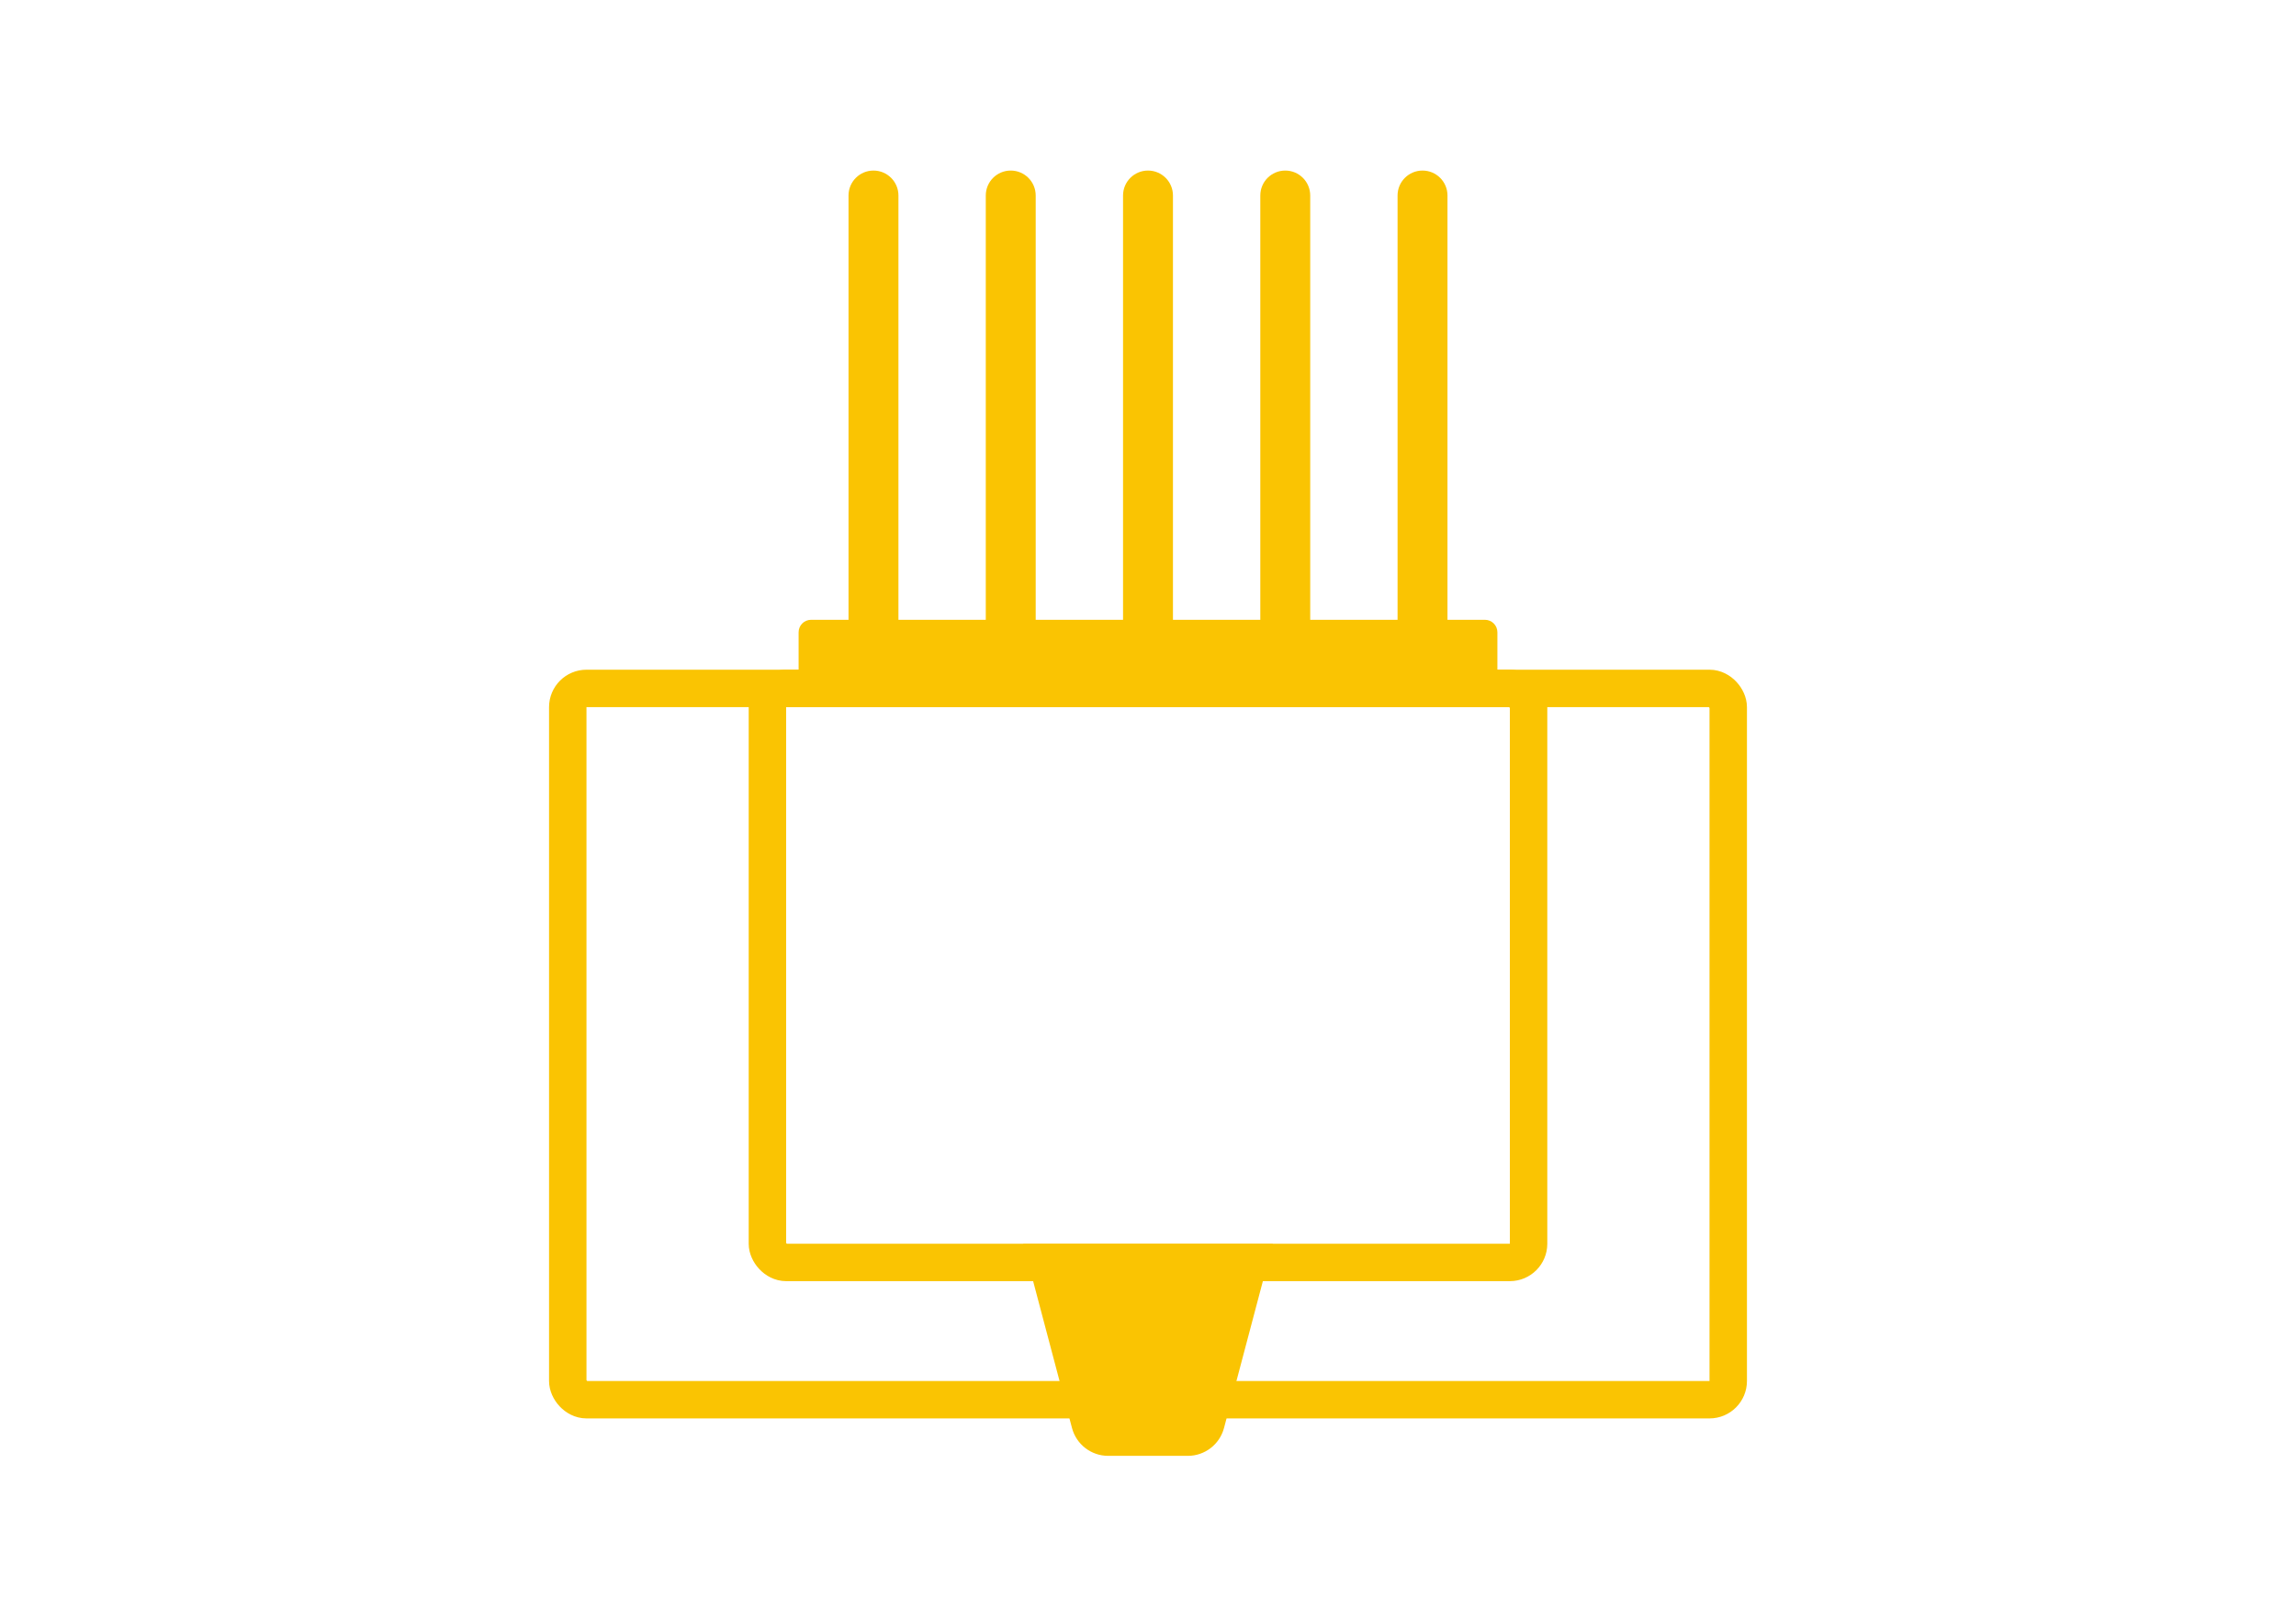
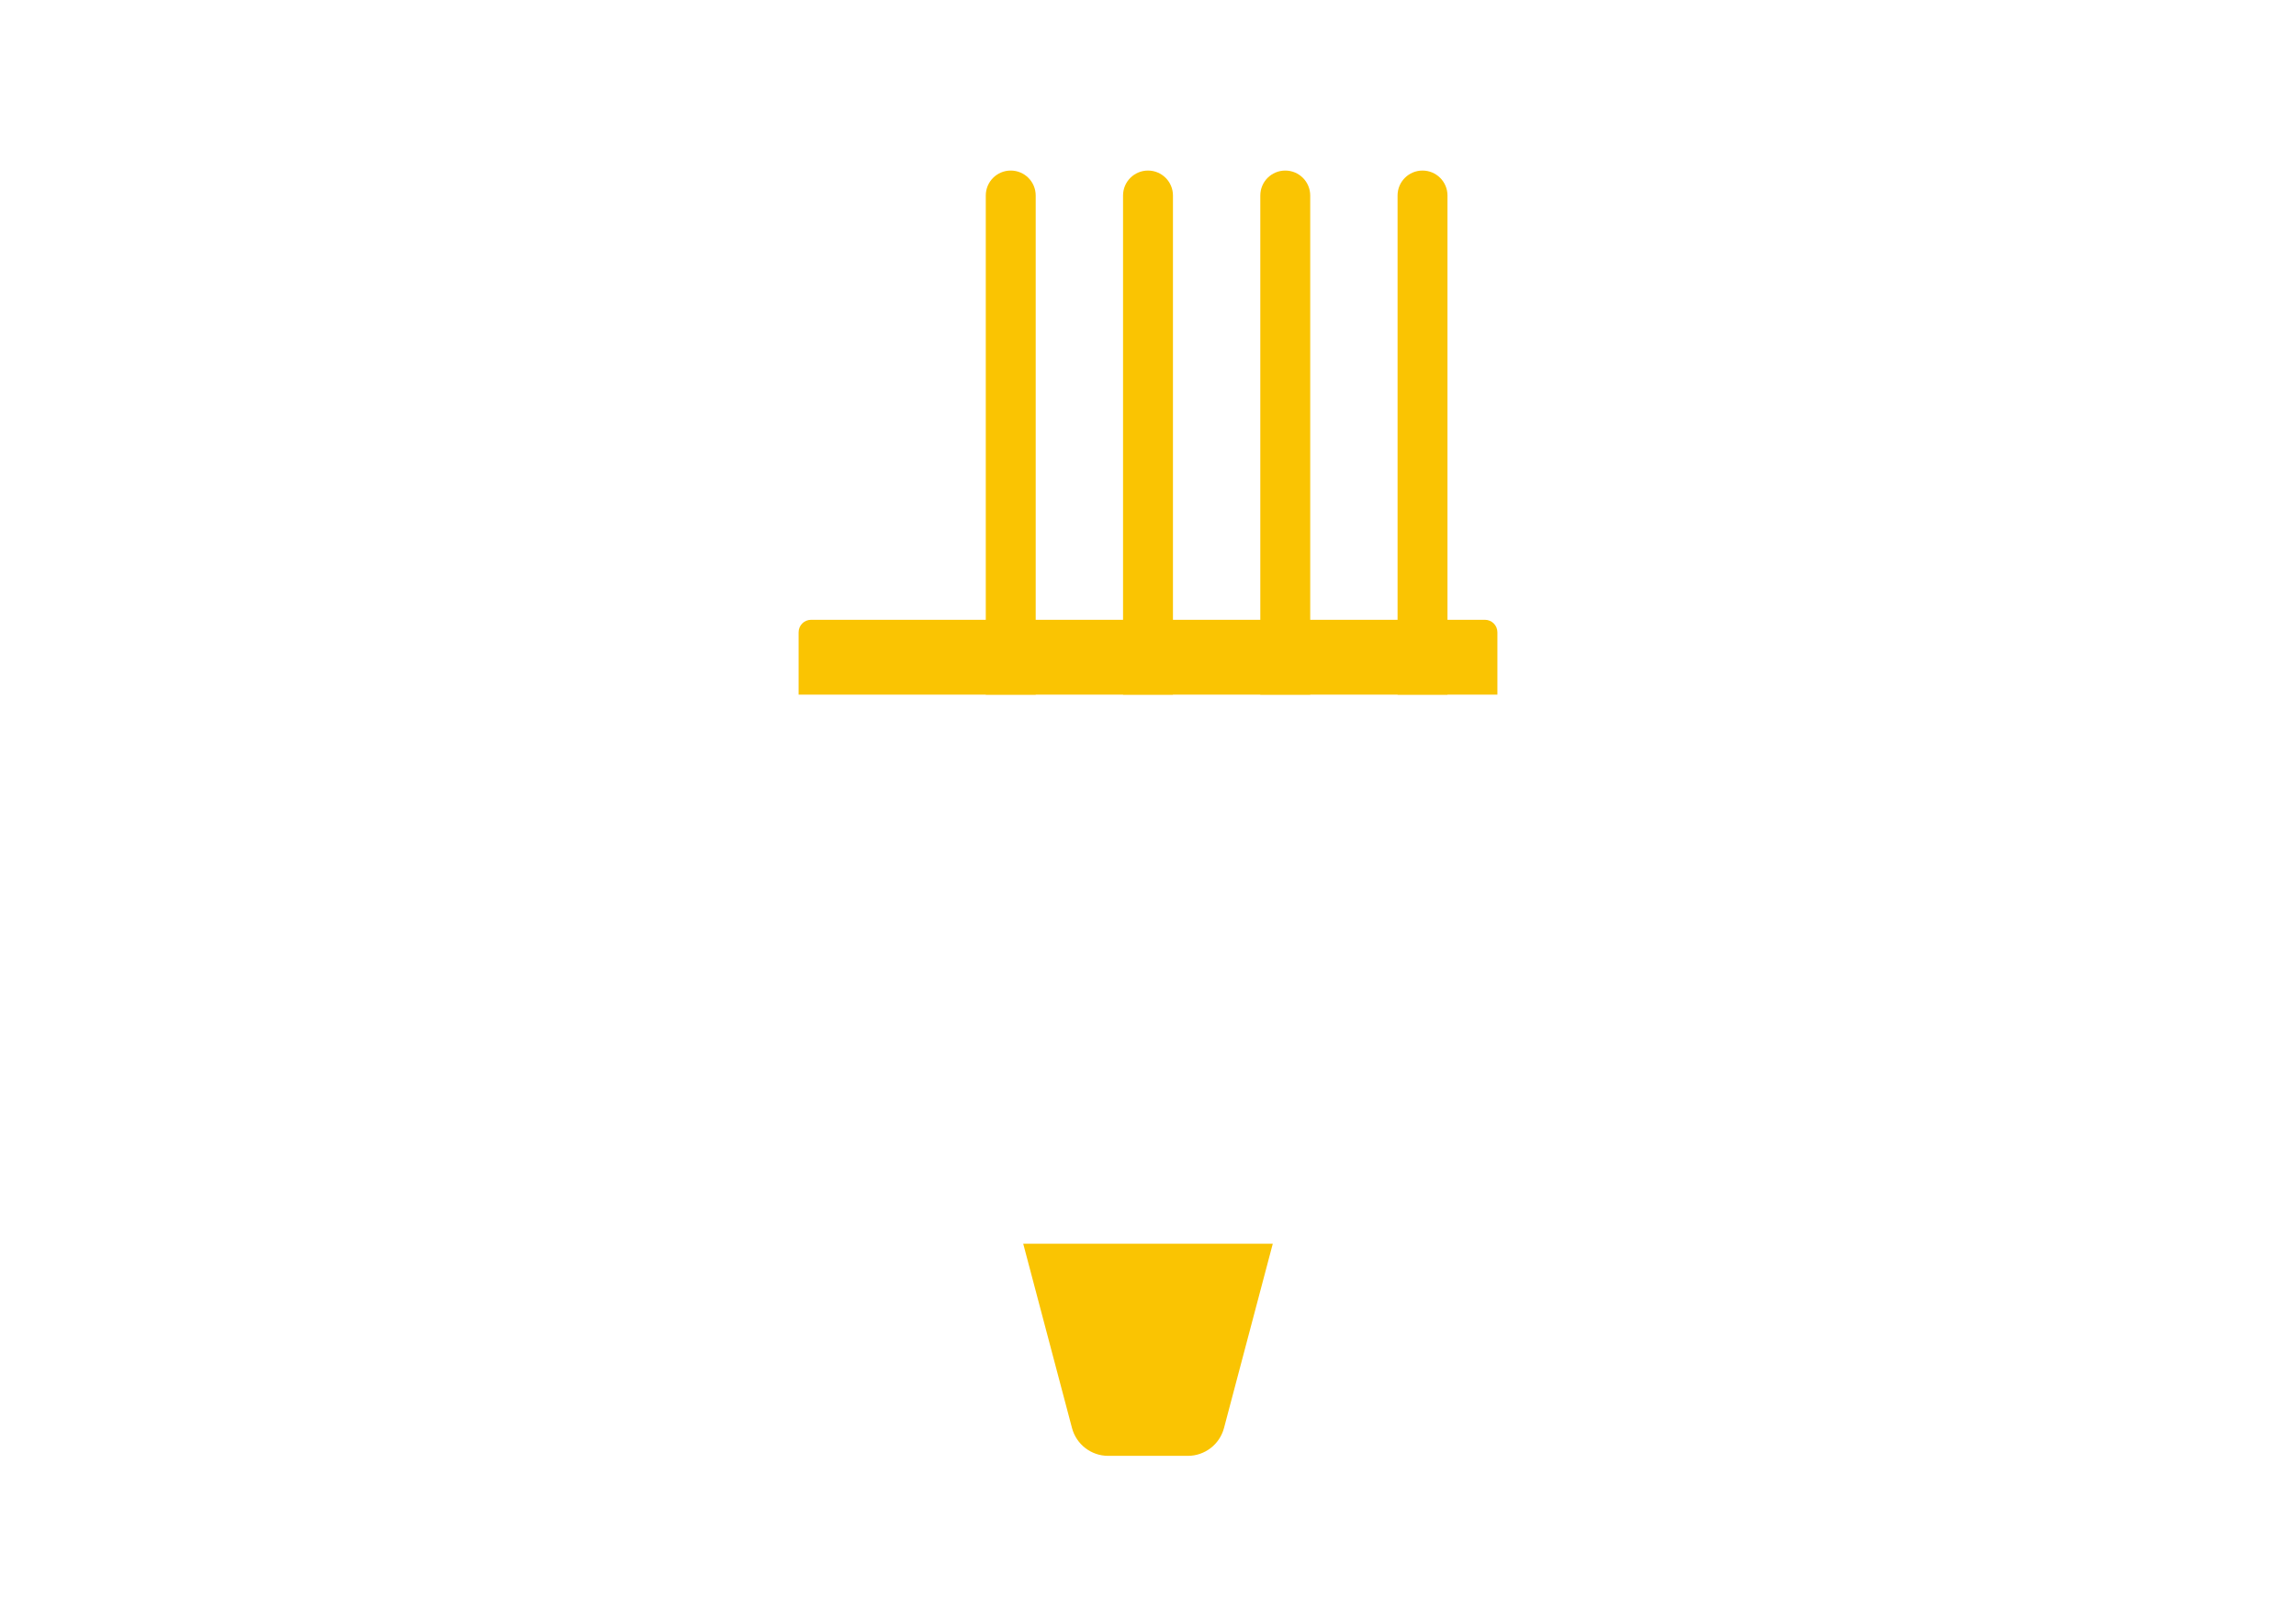
<svg xmlns="http://www.w3.org/2000/svg" width="184" height="129" viewBox="0 0 184 129" fill="none">
-   <rect x="45.5" y="55.168" width="93" height="57" rx="1.5" stroke="#FAC402" stroke-width="3" />
-   <rect x="61.5" y="55.168" width="61" height="46" rx="1.5" stroke="#FAC402" stroke-width="3" />
  <path d="M85.909 114.436L82 99.668H102L98.091 114.436C97.743 115.752 96.552 116.668 95.191 116.668H88.809C87.448 116.668 86.257 115.752 85.909 114.436Z" fill="#FAC402" />
-   <path d="M68 15.668C68 14.563 68.895 13.668 70 13.668C71.105 13.668 72 14.563 72 15.668V55.668H68V15.668Z" fill="#FAC402" />
  <path d="M79 15.668C79 14.563 79.895 13.668 81 13.668C82.105 13.668 83 14.563 83 15.668V55.668H79V15.668Z" fill="#FAC402" />
  <path d="M90 15.668C90 14.563 90.895 13.668 92 13.668C93.105 13.668 94 14.563 94 15.668V55.668H90V15.668Z" fill="#FAC402" />
  <path d="M101 15.668C101 14.563 101.895 13.668 103 13.668C104.105 13.668 105 14.563 105 15.668V55.668H101V15.668Z" fill="#FAC402" />
  <path d="M112 15.668C112 14.563 112.895 13.668 114 13.668C115.105 13.668 116 14.563 116 15.668V55.668H112V15.668Z" fill="#FAC402" />
  <path d="M64 50.668C64 50.116 64.448 49.668 65 49.668H119C119.552 49.668 120 50.116 120 50.668V55.668H64V50.668Z" fill="#FAC402" />
</svg>